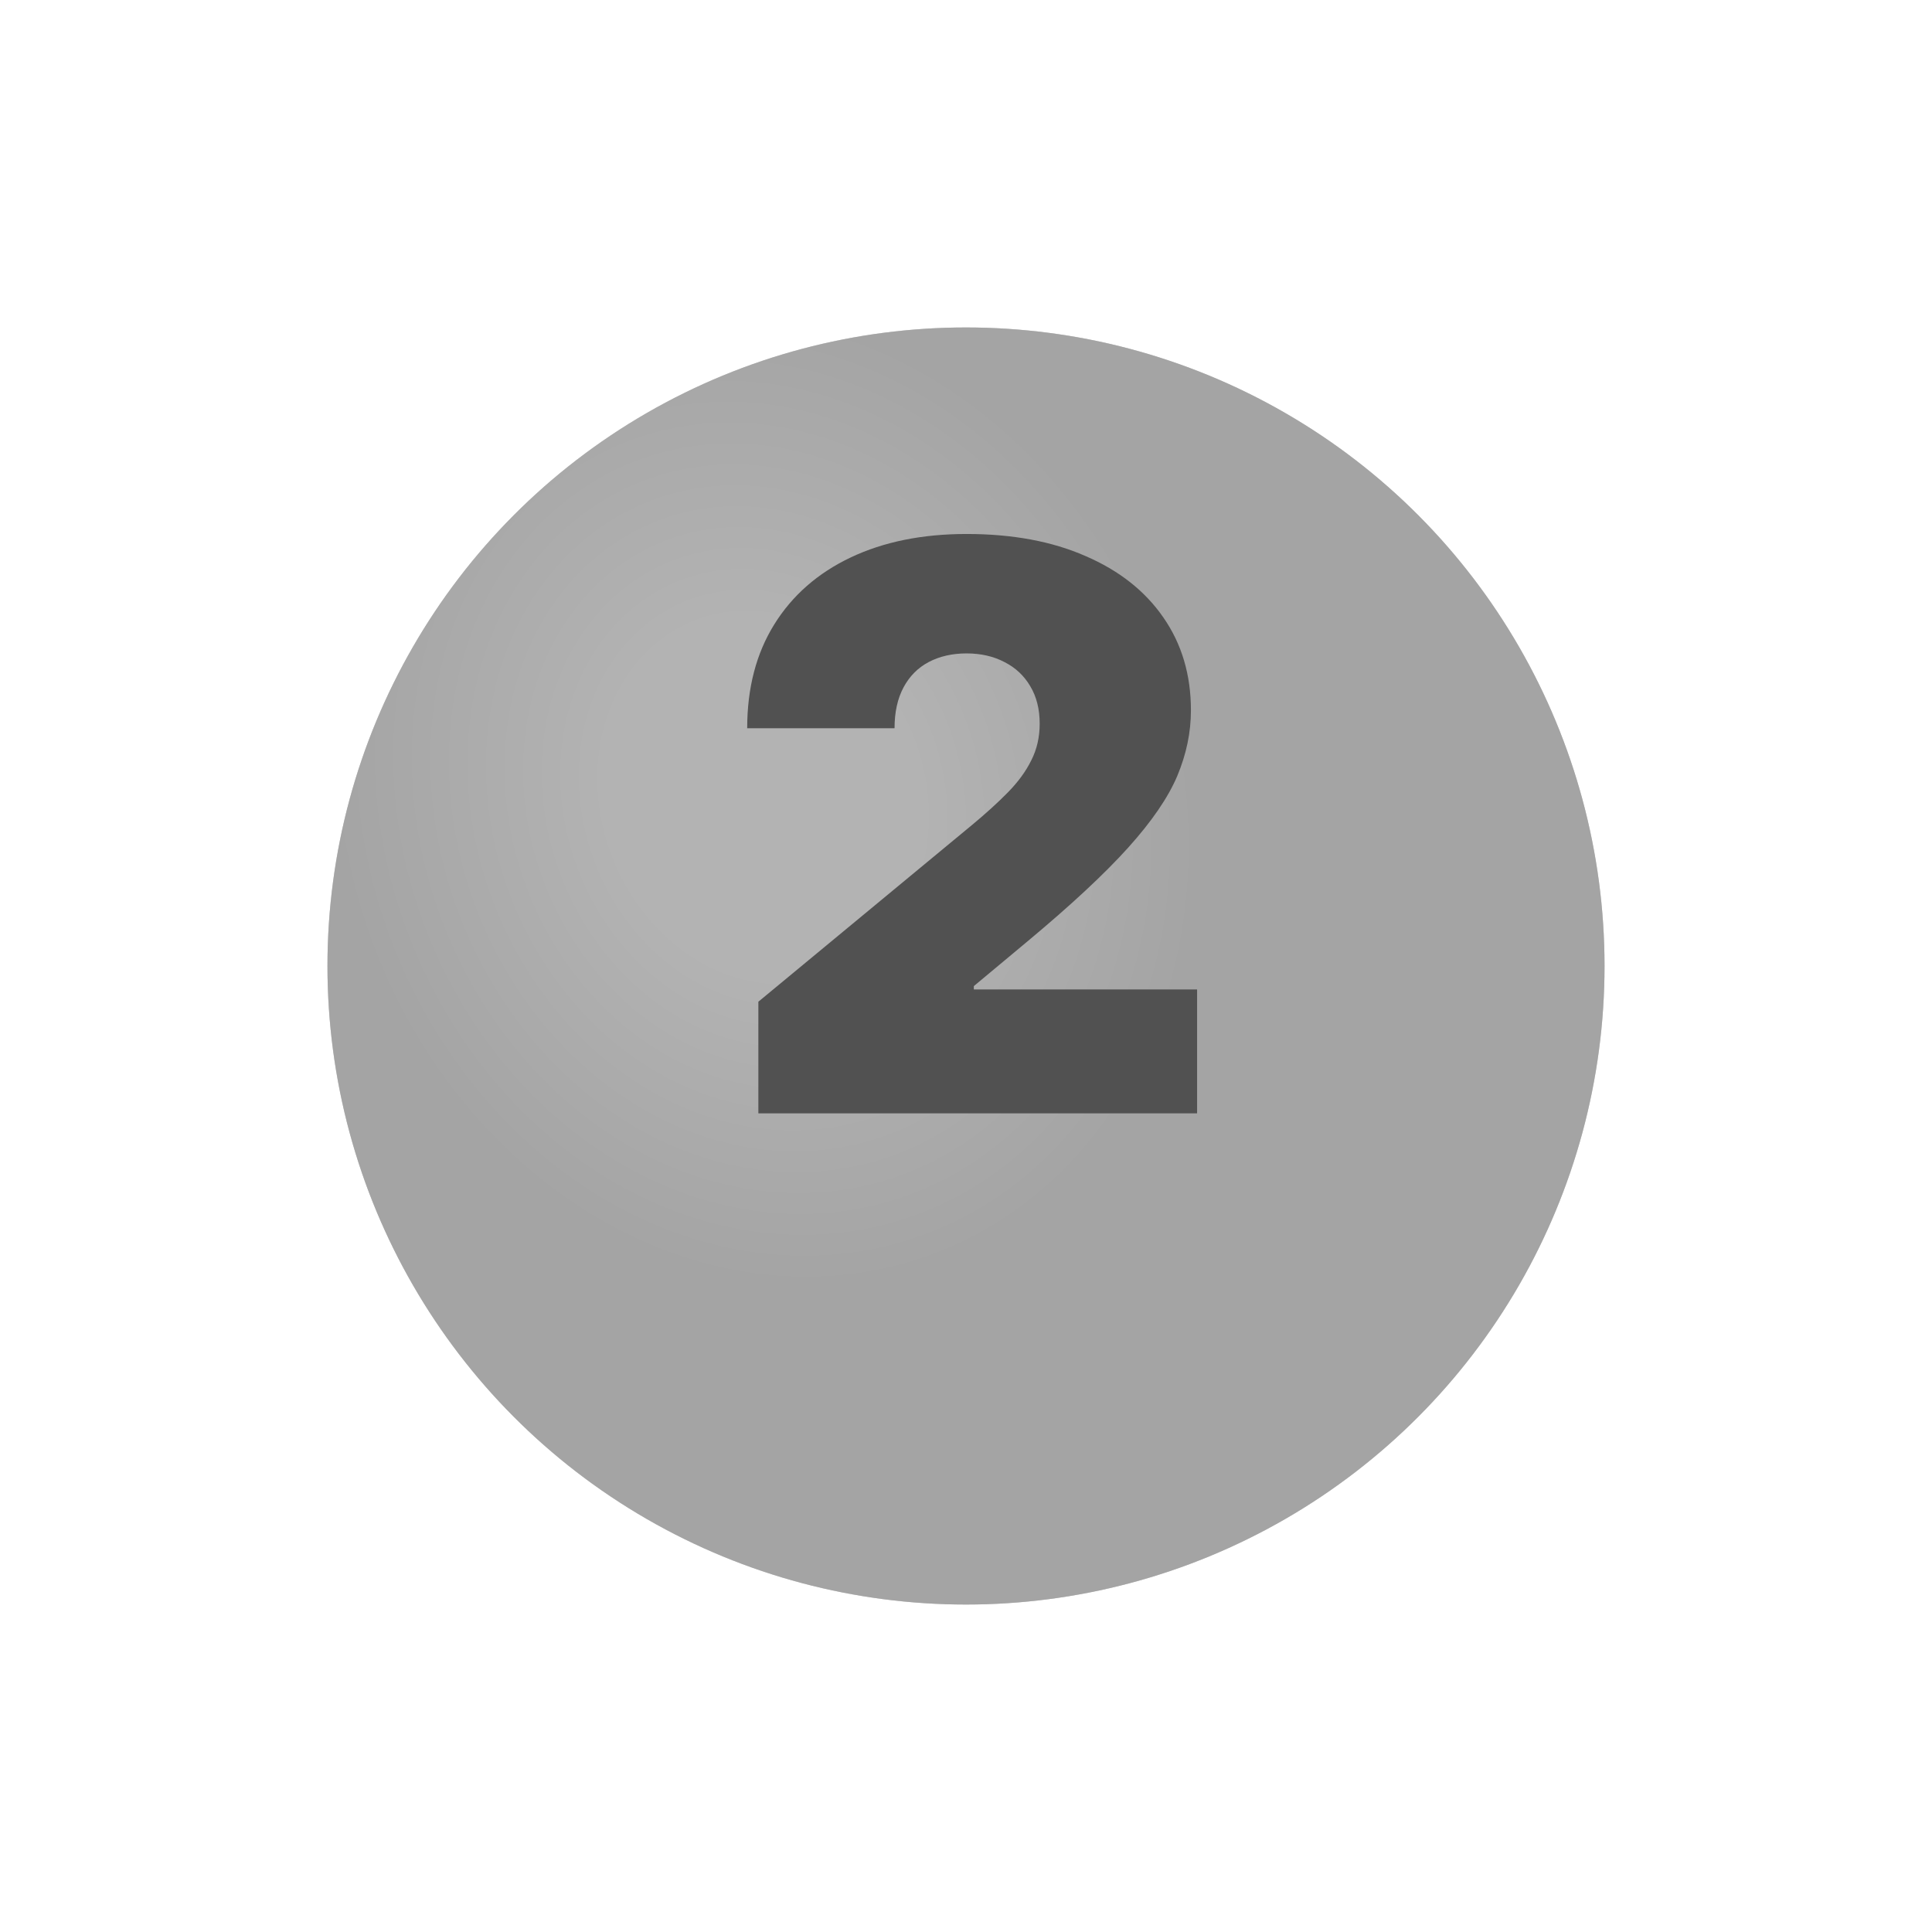
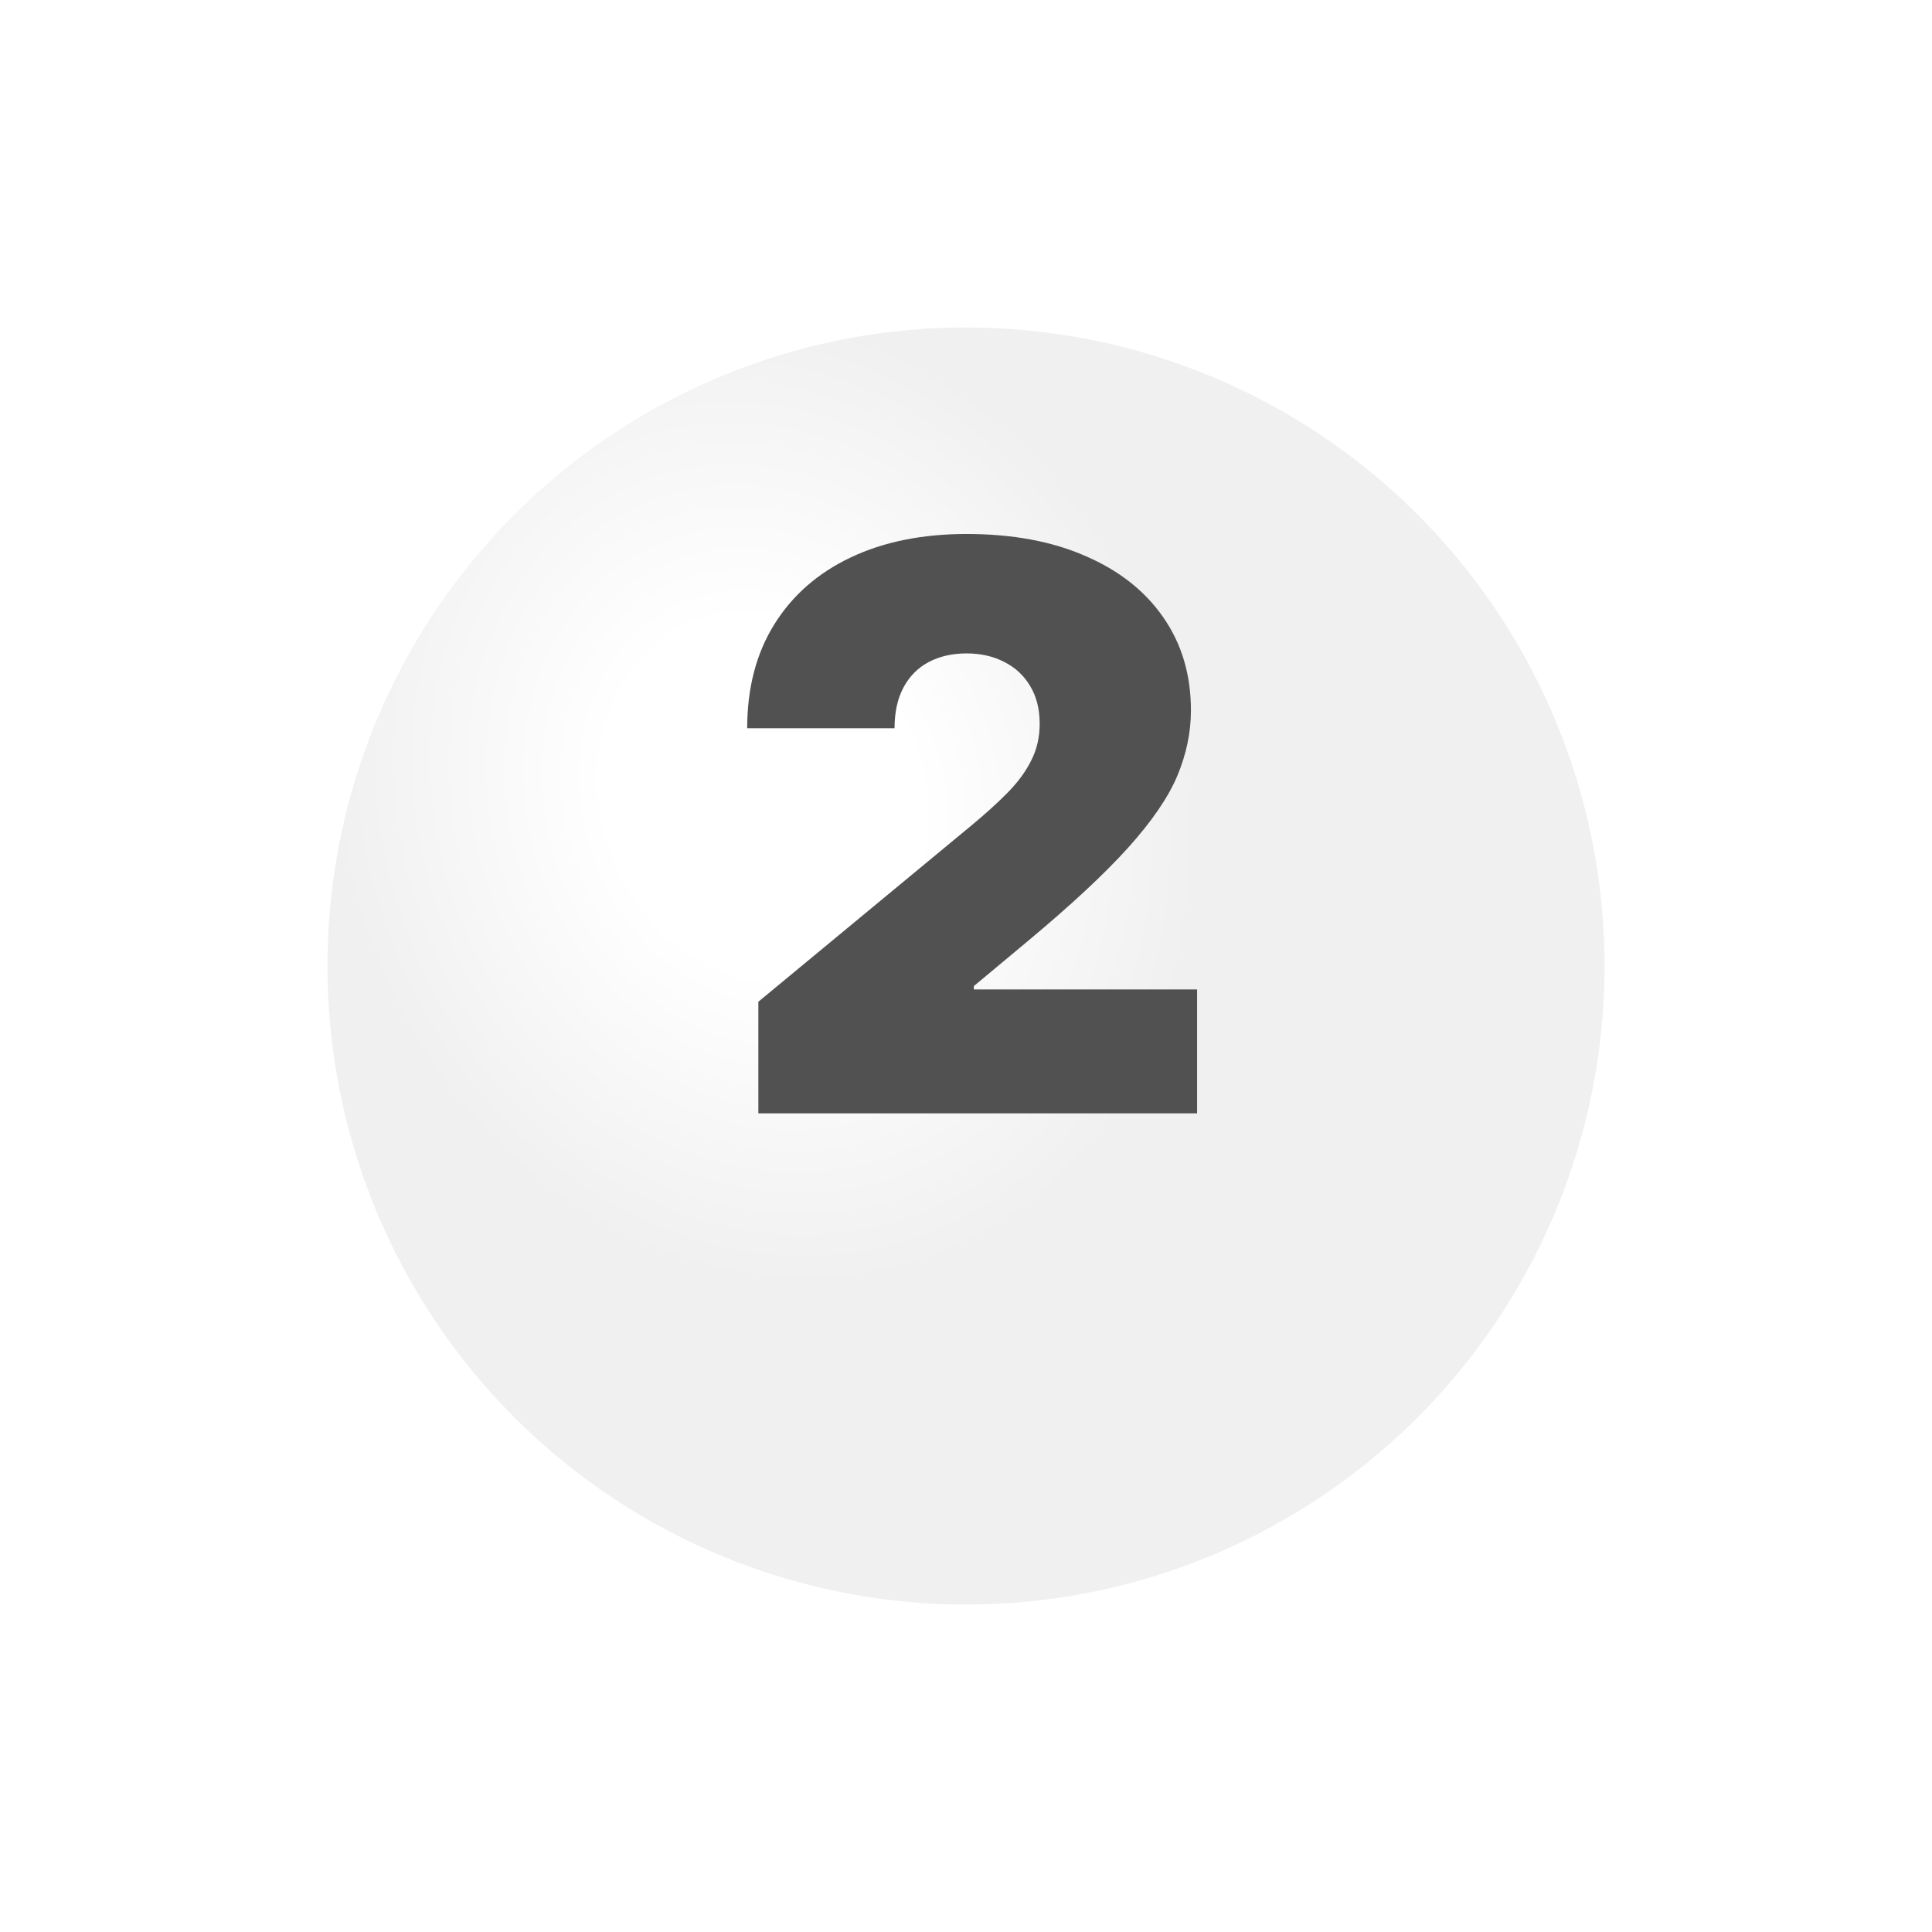
<svg xmlns="http://www.w3.org/2000/svg" width="59" height="59" viewBox="0 0 59 59" fill="none">
  <g filter="url(#filter0_d_990_2390)">
-     <circle cx="29.5" cy="25.5" r="19.5" fill="#818181" />
    <circle cx="29.5" cy="25.5" r="19.5" fill="url(#paint0_radial_990_2390)" fill-opacity="0.4" />
  </g>
  <path d="M23.159 34V30.591L29.671 25.204C30.102 24.847 30.472 24.511 30.778 24.199C31.091 23.881 31.329 23.554 31.494 23.219C31.665 22.884 31.75 22.511 31.75 22.102C31.75 21.653 31.653 21.27 31.46 20.952C31.273 20.634 31.011 20.389 30.676 20.219C30.341 20.043 29.954 19.954 29.517 19.954C29.079 19.954 28.693 20.043 28.358 20.219C28.028 20.395 27.773 20.653 27.591 20.994C27.409 21.335 27.318 21.75 27.318 22.239H22.818C22.818 21.011 23.094 19.954 23.645 19.068C24.196 18.182 24.974 17.5 25.98 17.023C26.986 16.546 28.165 16.307 29.517 16.307C30.915 16.307 32.125 16.531 33.148 16.98C34.176 17.423 34.969 18.048 35.526 18.855C36.088 19.662 36.369 20.608 36.369 21.693C36.369 22.364 36.23 23.031 35.952 23.696C35.673 24.355 35.173 25.085 34.452 25.886C33.73 26.688 32.705 27.642 31.375 28.75L29.739 30.114V30.216H36.557V34H23.159Z" fill="#515151" />
  <defs>
    <filter id="filter0_d_990_2390" x="0" y="0" width="59" height="59" filterUnits="userSpaceOnUse" color-interpolation-filters="sRGB">
      <feFlood flood-opacity="0" result="BackgroundImageFix" />
      <feColorMatrix in="SourceAlpha" type="matrix" values="0 0 0 0 0 0 0 0 0 0 0 0 0 0 0 0 0 0 127 0" result="hardAlpha" />
      <feOffset dy="4" />
      <feGaussianBlur stdDeviation="5" />
      <feComposite in2="hardAlpha" operator="out" />
      <feColorMatrix type="matrix" values="0 0 0 0 0 0 0 0 0 0 0 0 0 0 0 0 0 0 0.1 0" />
      <feBlend mode="normal" in2="BackgroundImageFix" result="effect1_dropShadow_990_2390" />
      <feBlend mode="normal" in="SourceGraphic" in2="effect1_dropShadow_990_2390" result="shape" />
    </filter>
    <radialGradient id="paint0_radial_990_2390" cx="0" cy="0" r="1" gradientUnits="userSpaceOnUse" gradientTransform="translate(23.342 20.368) rotate(70.346) scale(15.257 13.078)">
      <stop stop-color="white" />
      <stop offset="0.357" stop-color="white" />
      <stop offset="1" stop-color="#D9D9D9" />
    </radialGradient>
  </defs>
</svg>